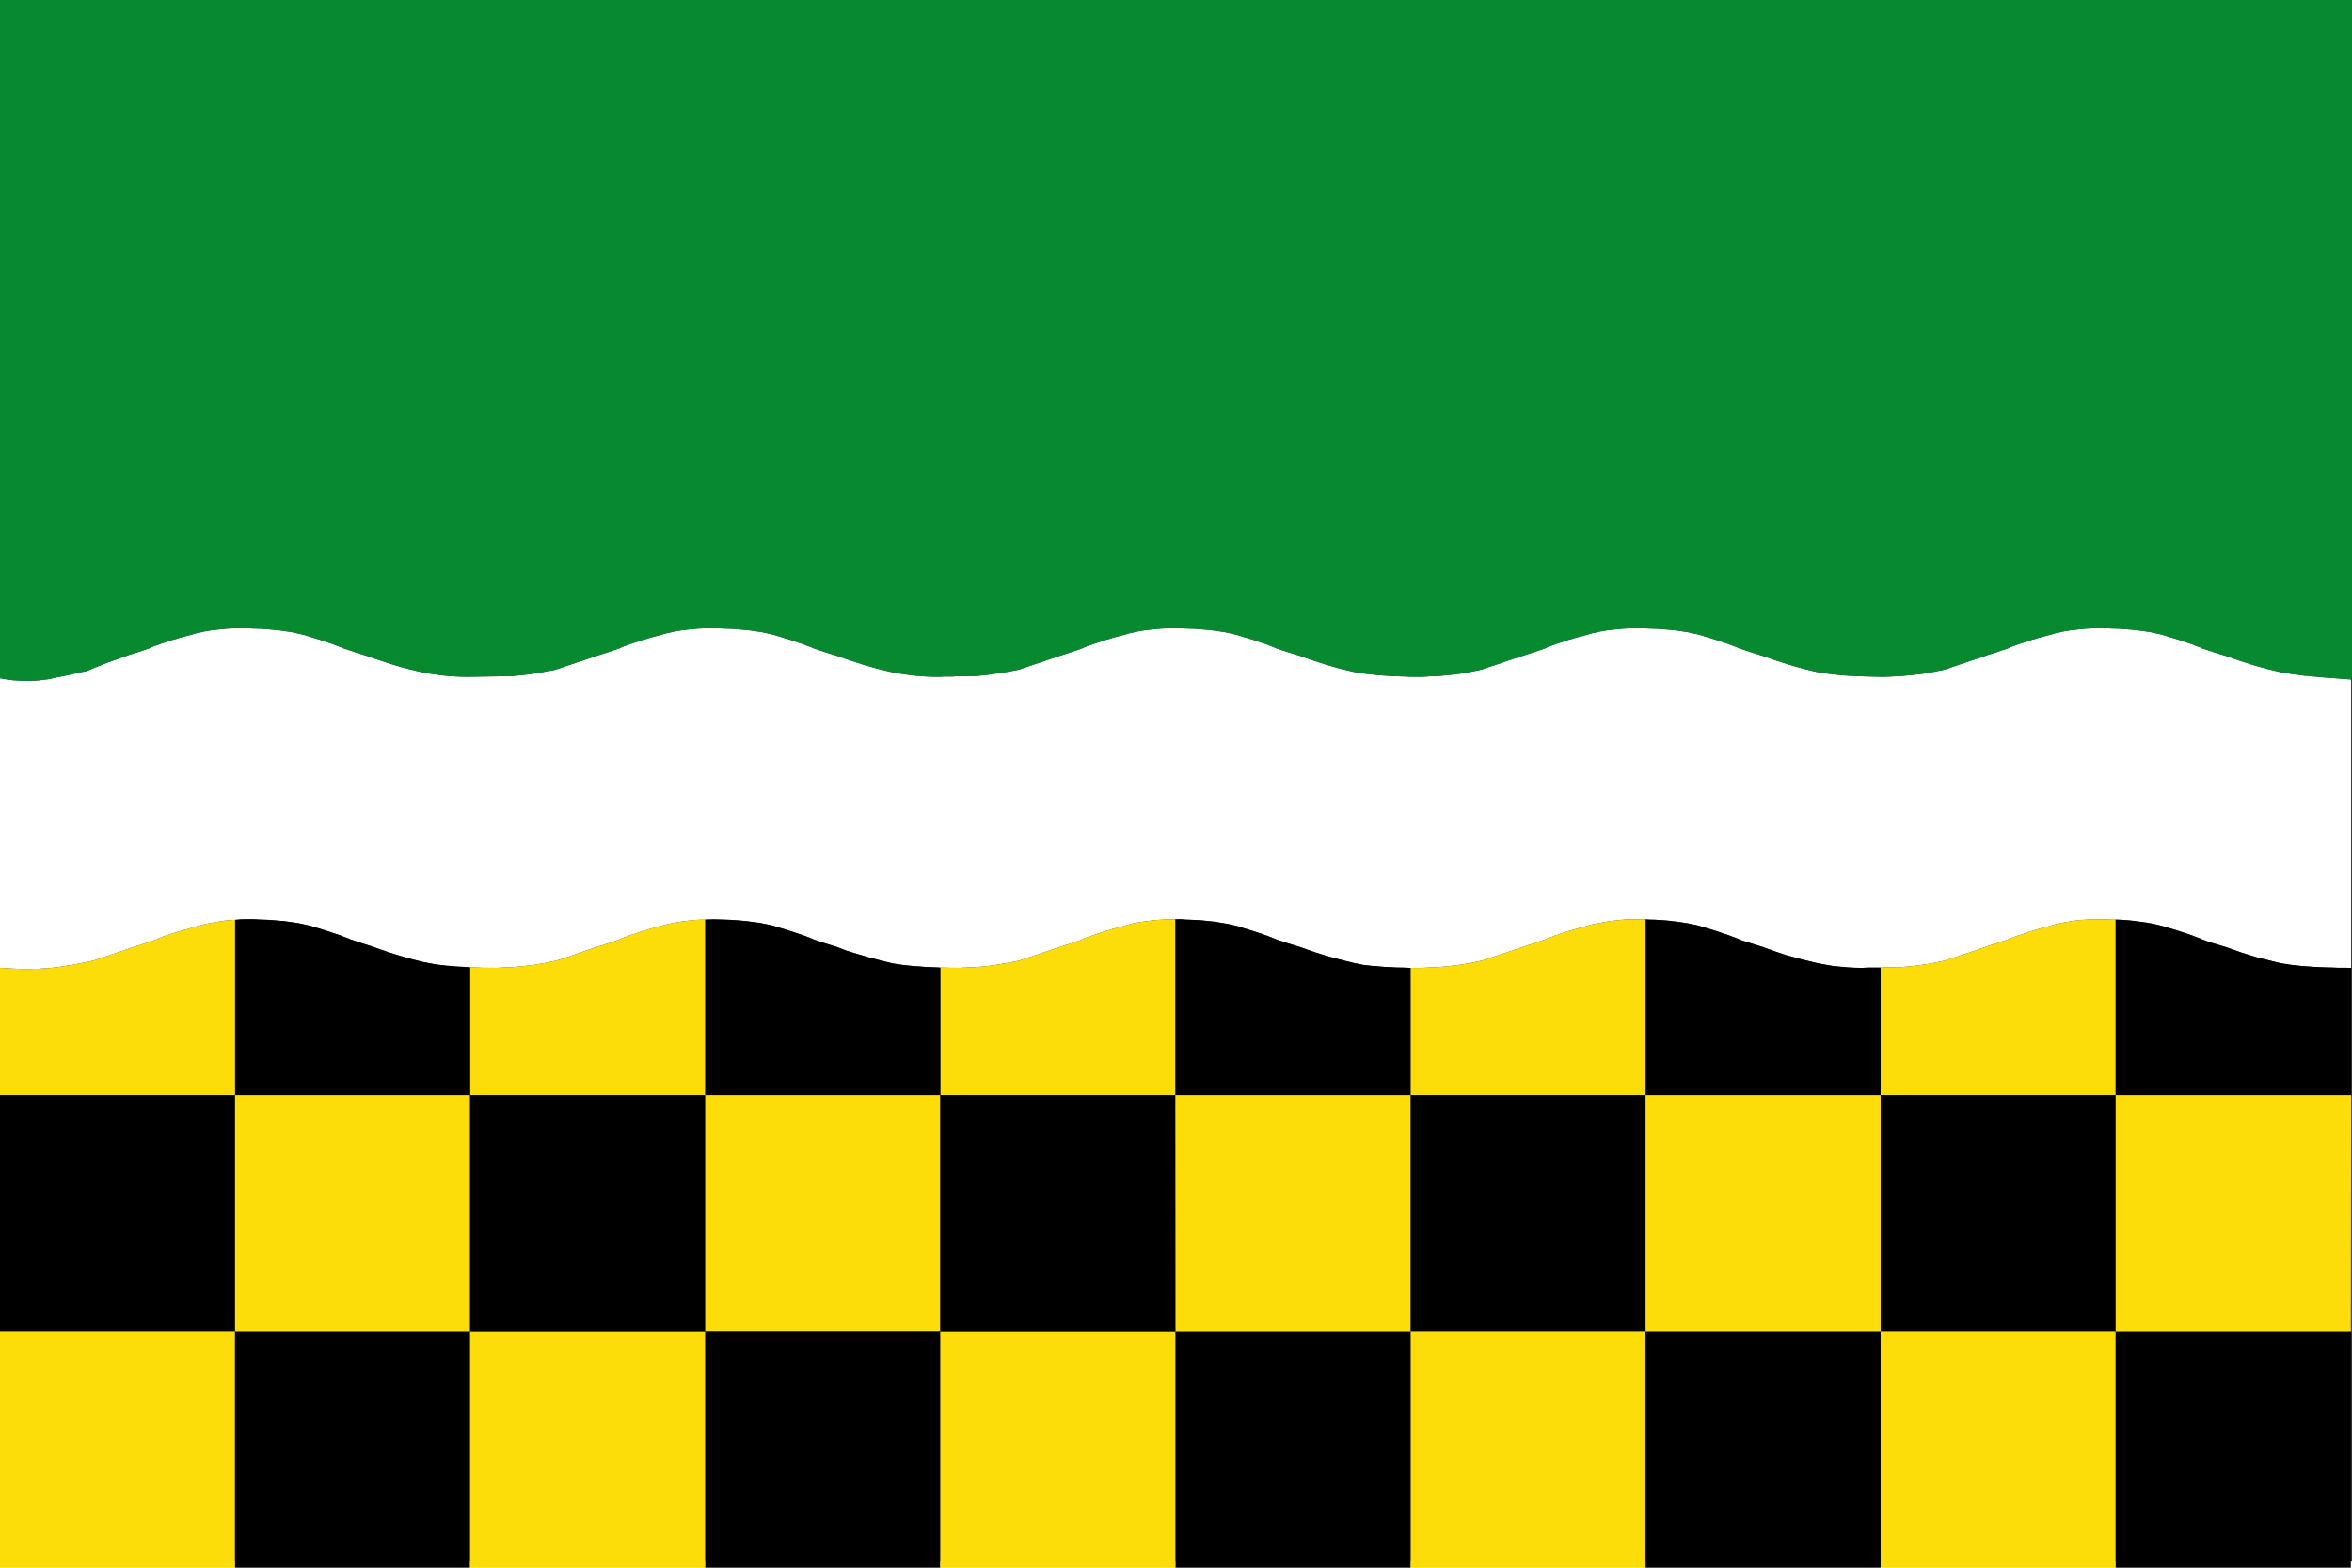
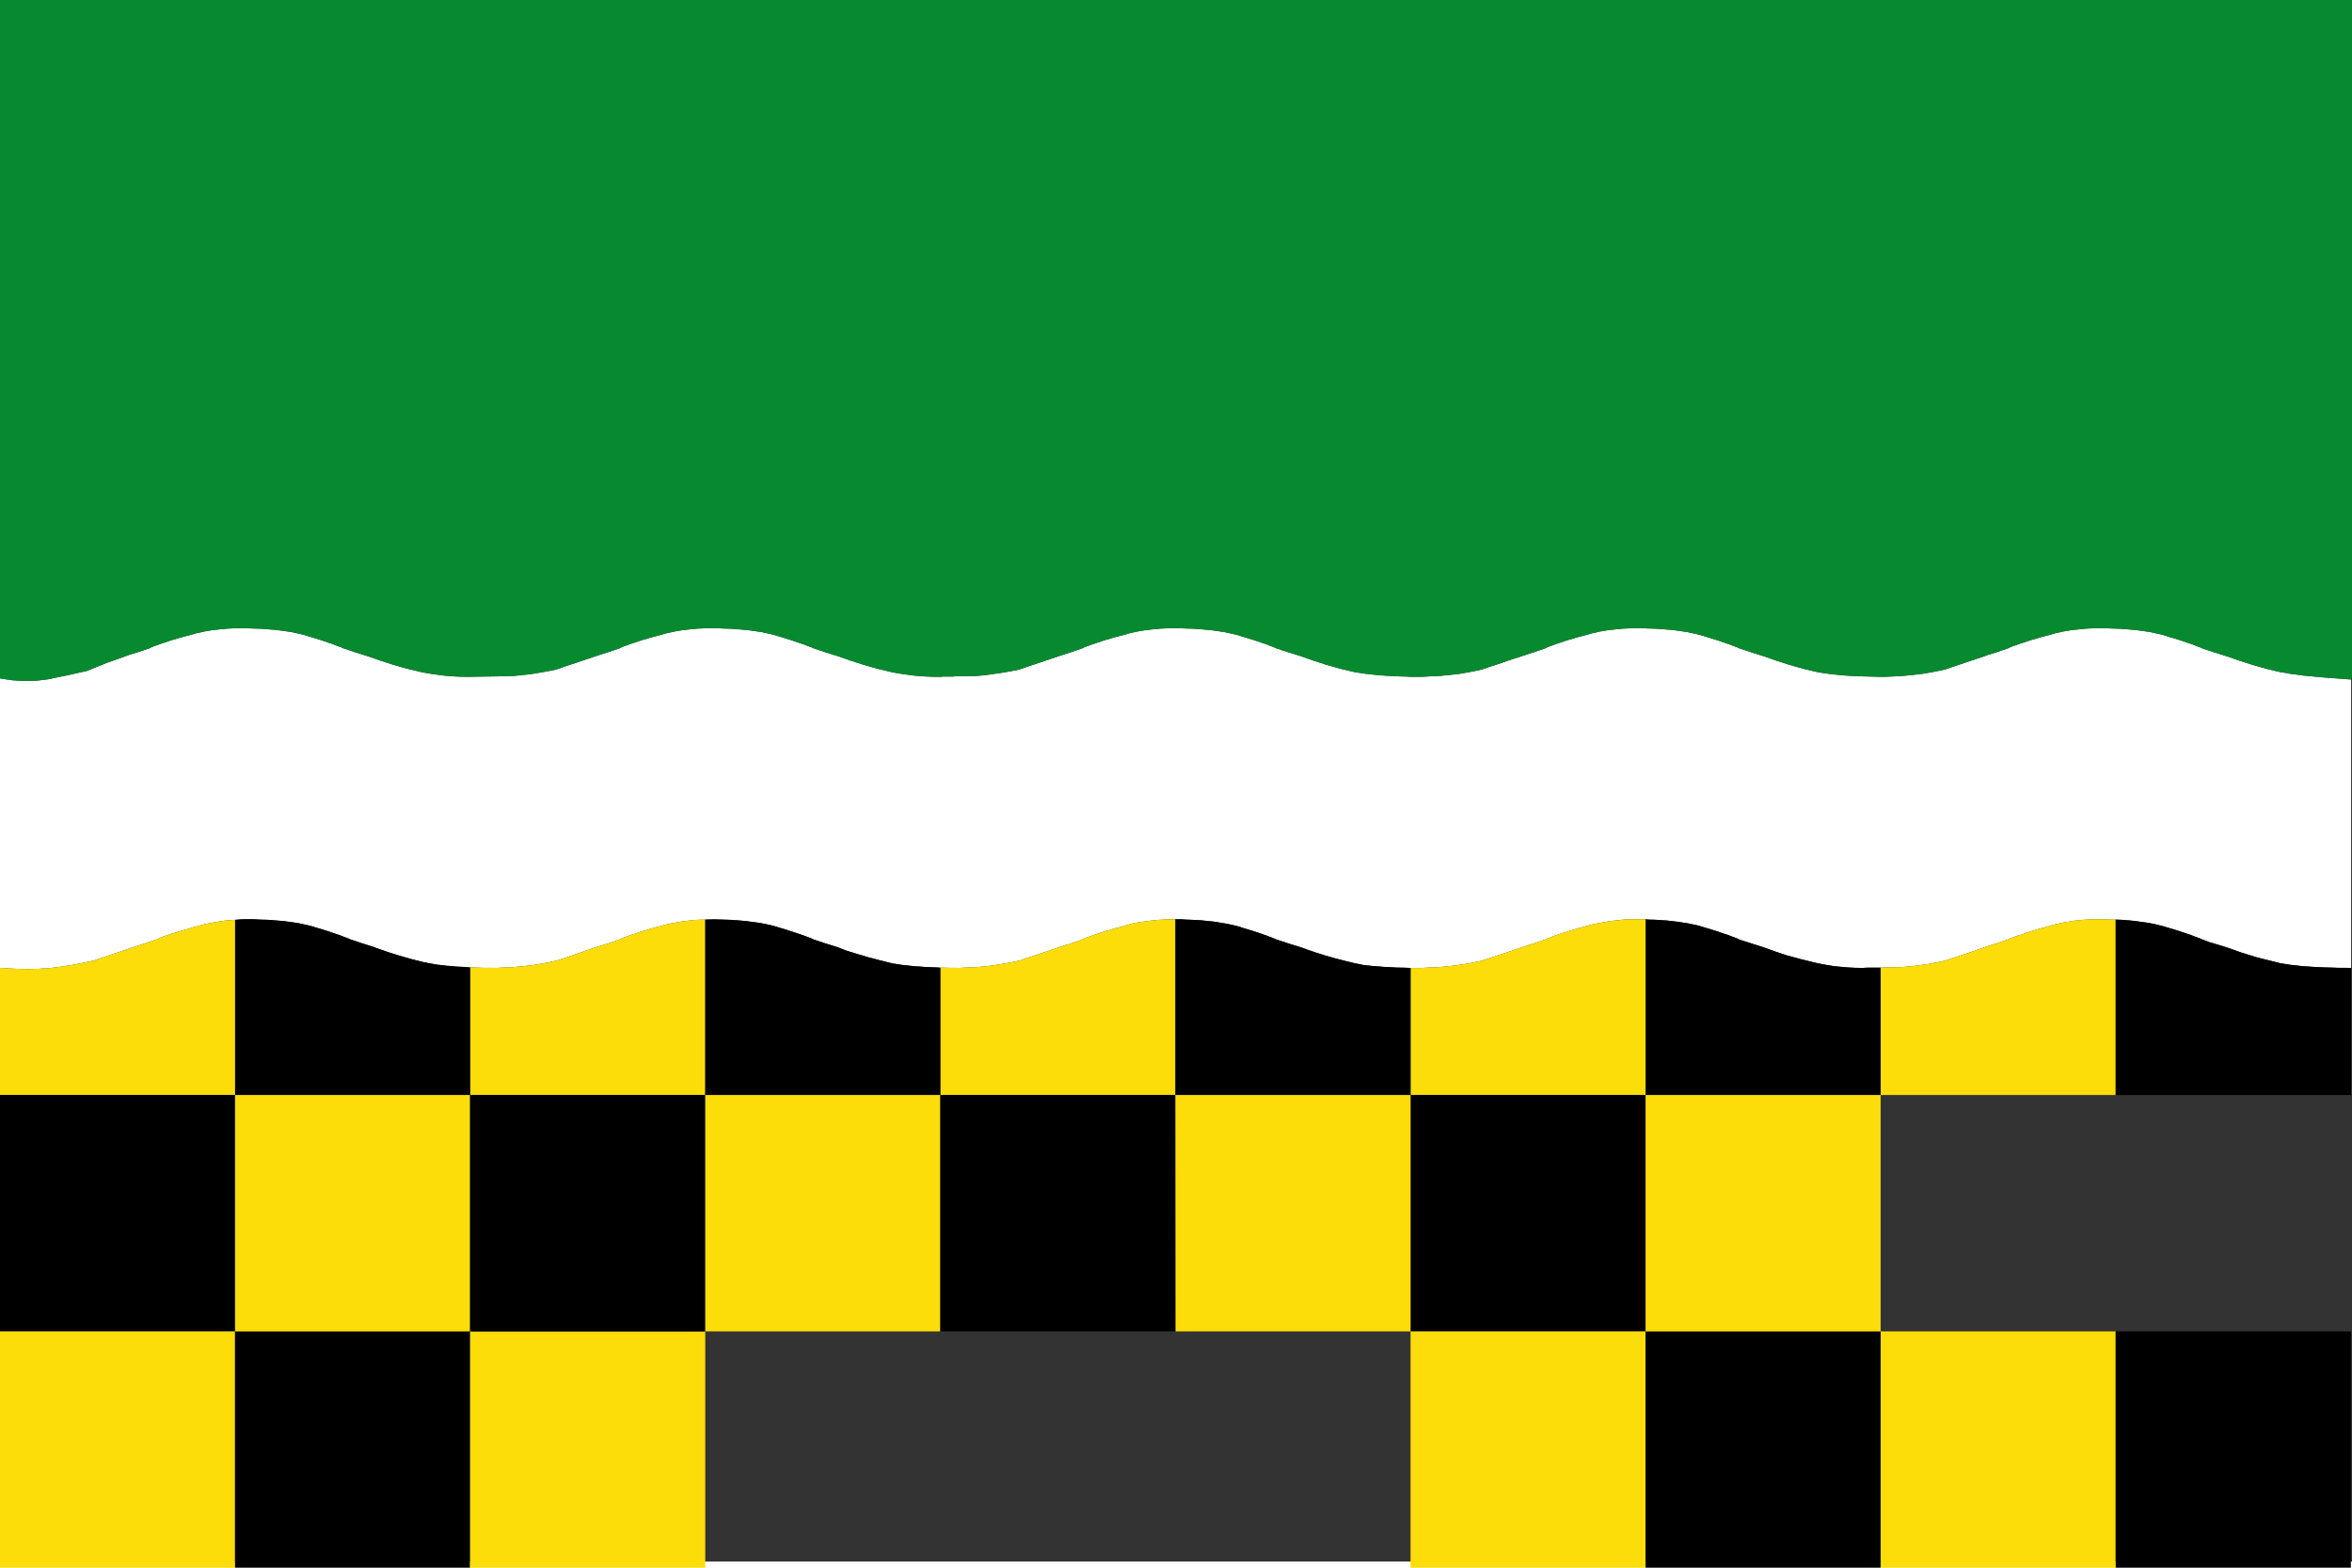
<svg xmlns="http://www.w3.org/2000/svg" xmlns:ns1="http://sodipodi.sourceforge.net/DTD/sodipodi-0.dtd" xmlns:ns2="http://www.inkscape.org/namespaces/inkscape" version="1.0" id="Layer_1" x="0px" y="0px" width="600" height="400" viewBox="0 0 525.116 347.348" enable-background="new 0 0 525.116 347.348" xml:space="preserve" ns1:version="0.32" ns2:version="0.45.1" ns1:docname="Ribera_d'Urgellet.svg" ns2:output_extension="org.inkscape.output.svg.inkscape" ns1:docbase="C:\TIIKERI\Liput\Espanja\Cataluna\Lleida - kunnat\svg">
  <rect x="0" y="0" width="525.116" height="347.348" fill="#333333" stroke="none" />
  <defs id="defs3785">
	
	
	
	
	
	
	
	
	
	
	
	
	
	
	
	
	
	
	
	
	
	
	
	
	
	
	
	
	
	
	
	
</defs>
  <ns1:namedview ns2:window-height="712" ns2:window-width="1024" ns2:pageshadow="2" ns2:pageopacity="0.0" guidetolerance="10.0" gridtolerance="10.0" objecttolerance="10.0" borderopacity="1.0" bordercolor="#666666" pagecolor="#ffffff" id="base" ns2:zoom="1.0853669" ns2:cx="262.55801" ns2:cy="173.674" ns2:window-x="-4" ns2:window-y="-4" ns2:current-layer="Layer_1" height="400px" width="600px" />
  <g id="g3821" transform="matrix(1,0,0,1.008,0,-1.365)">
    <polygon clip-rule="evenodd" points="491.644,143.624 491.275,143.454 491.161,143.397 491.104,143.369 491.076,143.369 490.906,143.312 490.141,143.029 489.289,142.689 488.41,142.406 487.417,142.066 486.396,141.726 485.29,141.386 484.127,141.046 482.851,140.65 481.488,140.338 480.042,140.027 478.51,139.8 476.865,139.574 475.163,139.432 473.348,139.291 471.476,139.234 469.519,139.149 467.646,139.177 465.802,139.262 464.015,139.432 462.256,139.63 460.583,139.914 458.909,140.282 457.32,140.735 455.789,141.131 455.052,141.33 454.37,141.556 453.689,141.726 453.065,141.924 451.902,142.321 450.825,142.661 449.889,143 449.435,143.142 449.038,143.312 448.669,143.454 448.357,143.624 447.052,144.048 445.775,144.501 444.471,144.898 444.13,144.983 443.818,145.096 443.194,145.323 438.713,146.824 434.23,148.325 431.791,148.835 429.352,149.26 426.912,149.543 424.473,149.77 420.927,149.939 419.877,149.939 417.551,149.883 415.396,149.826 414.346,149.77 413.381,149.741 411.566,149.628 409.864,149.458 408.332,149.288 407.595,149.175 406.942,149.09 406.29,148.977 405.723,148.892 402.603,148.155 399.567,147.306 396.561,146.343 393.61,145.323 390.943,144.501 389.61,144.048 388.306,143.624 387.937,143.454 387.823,143.397 387.767,143.369 387.738,143.369 387.568,143.312 386.802,143.029 385.951,142.689 385.072,142.406 384.079,142.066 383.058,141.726 381.951,141.386 380.816,141.046 379.512,140.65 378.15,140.338 376.704,140.027 375.172,139.8 373.526,139.574 371.797,139.432 369.981,139.291 368.108,139.234 366.151,139.149 364.279,139.177 362.436,139.262 360.648,139.432 358.861,139.63 357.188,139.914 355.515,140.282 353.926,140.735 352.394,141.131 351.656,141.33 350.976,141.556 350.295,141.726 349.671,141.924 348.508,142.321 347.43,142.661 346.522,143 346.068,143.142 345.699,143.312 345.331,143.454 345.019,143.624 342.438,144.501 339.885,145.323 337.615,146.06 336.48,146.428 335.374,146.824 333.104,147.561 331.971,147.929 330.864,148.325 328.425,148.835 325.985,149.26 323.546,149.543 321.105,149.77 319.348,149.826 317.561,149.939 316.198,149.939 314.922,149.939 313.873,149.883 312.908,149.854 311.036,149.798 309.277,149.685 307.66,149.571 306.129,149.401 305.42,149.316 304.767,149.26 304.114,149.146 303.519,149.062 302.412,148.892 299.264,148.155 296.229,147.306 293.222,146.343 290.3,145.323 287.605,144.501 284.939,143.624 284.57,143.454 284.229,143.312 283.464,143.029 282.613,142.689 281.733,142.406 280.741,142.066 279.72,141.726 278.585,141.386 277.422,141.046 276.146,140.65 274.784,140.338 273.337,140.027 271.806,139.8 270.16,139.574 268.458,139.432 266.643,139.291 264.771,139.234 262.813,139.149 260.941,139.177 259.097,139.262 257.311,139.432 255.552,139.63 253.878,139.914 252.205,140.282 250.616,140.735 249.084,141.131 248.347,141.33 247.666,141.556 246.985,141.726 246.361,141.924 245.198,142.321 244.12,142.661 243.184,143 242.73,143.142 242.333,143.312 241.964,143.454 241.652,143.624 239.071,144.501 236.518,145.323 232.036,146.824 227.554,148.325 225.739,148.693 223.98,149.005 222.165,149.26 220.406,149.515 219.101,149.656 217.796,149.77 217.286,149.77 216.662,149.77 215.867,149.77 214.959,149.826 213.882,149.826 213.314,149.826 212.719,149.883 212.066,149.883 211.385,149.883 210.676,149.883 209.938,149.939 209.031,149.939 207.726,149.911 206.478,149.854 205.202,149.77 203.954,149.656 201.457,149.316 200.209,149.118 199.018,148.892 195.926,148.155 192.891,147.306 189.884,146.343 186.934,145.323 184.267,144.501 181.629,143.624 181.26,143.454 181.147,143.397 181.09,143.369 181.062,143.369 180.892,143.312 180.126,143.029 179.247,142.689 178.367,142.406 177.374,142.066 176.353,141.726 175.247,141.386 174.112,141.046 172.807,140.65 171.446,140.338 169.999,140.027 168.467,139.8 166.822,139.574 165.092,139.432 163.276,139.291 161.404,139.234 159.447,139.149 157.575,139.177 155.731,139.262 153.944,139.432 152.185,139.63 150.511,139.914 148.838,140.282 147.25,140.735 145.717,141.131 144.98,141.33 144.299,141.556 143.618,141.726 142.994,141.924 141.832,142.321 140.753,142.661 139.846,143 139.392,143.142 139.023,143.312 138.654,143.454 138.342,143.624 135.732,144.501 133.123,145.323 128.641,146.824 126.4,147.561 124.188,148.325 122.684,148.637 120.585,149.005 118.514,149.345 116.472,149.571 114.43,149.77 114.203,149.77 113.947,149.77 113.664,149.77 113.494,149.77 113.408,149.77 113.352,149.798 112.614,149.798 112.188,149.798 111.962,149.798 111.848,149.798 111.792,149.798 111.763,149.798 111.763,149.826 104.473,149.939 104.076,149.939 102.771,149.911 101.523,149.854 100.247,149.77 98.999,149.656 96.502,149.316 95.254,149.118 94.063,148.892 90.942,148.155 87.907,147.306 84.9,146.343 81.95,145.323 79.284,144.501 77.951,144.048 76.646,143.624 76.277,143.454 76.164,143.397 76.107,143.369 76.079,143.369 75.908,143.312 75.142,143.029 74.292,142.689 73.412,142.406 72.419,142.066 71.398,141.726 70.292,141.386 69.129,141.046 67.852,140.65 66.491,140.338 65.044,140.027 63.512,139.8 61.867,139.574 60.137,139.432 58.321,139.291 56.42,139.234 54.463,139.149 52.591,139.177 50.748,139.262 48.96,139.432 47.202,139.63 45.528,139.914 43.854,140.282 42.266,140.735 40.734,141.131 39.997,141.33 39.316,141.556 38.635,141.726 38.011,141.924 36.848,142.321 35.77,142.661 34.862,143 34.408,143.142 34.04,143.312 33.671,143.454 33.359,143.624 30.749,144.501 29.444,144.898 29.104,144.983 28.792,145.096 28.168,145.323 23.714,146.909 19.317,148.665 17.19,149.118 15.091,149.6 12.935,150.024 10.808,150.478 10.127,150.563 9.787,150.591 9.475,150.647 8.169,150.789 7.489,150.817 7.148,150.817 6.978,150.817 6.893,150.817 6.836,150.846 6.156,150.846 5.815,150.846 5.645,150.846 5.56,150.846 5.503,150.874 4.794,150.817 4.113,150.789 2.751,150.704 2.042,150.591 1.362,150.506 0,150.279 0,214.43 0.369,214.43 0.766,214.458 1.56,214.515 3.092,214.6 4.539,214.657 5.248,214.657 5.985,214.685 7.347,214.657 7.404,214.628 7.489,214.628 7.659,214.628 8,214.628 8.68,214.628 9.304,214.572 9.361,214.543 9.446,214.543 9.616,214.543 9.957,214.543 11.205,214.458 13.587,214.147 15.999,213.779 18.41,213.326 20.849,212.816 25.331,211.315 29.813,209.813 32.366,208.992 34.976,208.114 35.543,207.831 36.195,207.576 36.933,207.292 37.33,207.151 37.784,207.038 38.209,206.868 38.692,206.726 39.713,206.443 40.791,206.103 41.358,205.933 41.982,205.792 42.89,205.48 43.883,205.225 45.896,204.687 48.024,204.291 50.208,203.951 51.314,203.837 52.478,203.781 53.811,203.667 55.201,203.639 56.619,203.639 58.094,203.724 59.966,203.781 61.753,203.922 63.456,204.064 65.101,204.291 66.632,204.517 68.079,204.829 69.441,205.14 70.746,205.537 71.88,205.876 72.986,206.216 74.008,206.556 75,206.896 75.88,207.179 76.731,207.519 77.497,207.802 77.667,207.859 77.695,207.859 77.752,207.887 77.865,207.944 78.234,208.114 79.539,208.539 80.872,208.992 83.539,209.813 83.993,210.011 86.545,210.89 89.155,211.711 91.765,212.448 94.46,213.127 95.055,213.212 95.708,213.382 96.105,213.439 96.559,213.524 97.523,213.694 98.544,213.807 99.083,213.864 99.679,213.949 100.247,213.977 100.871,214.034 102.147,214.147 103.509,214.204 104.955,214.317 106.345,214.345 107.792,214.402 109.295,214.402 110.061,214.402 110.884,214.43 112.614,214.317 114.43,214.26 116.869,214.034 119.309,213.75 121.748,213.326 124.188,212.816 125.975,212.278 129.549,211.032 133.123,209.813 134.796,209.303 136.499,208.765 138.342,208.114 138.995,207.802 139.789,207.519 140.697,207.179 141.179,207.009 141.718,206.868 142.853,206.471 143.448,206.273 144.101,206.103 144.753,205.876 145.462,205.678 146.938,205.282 147.079,205.225 147.25,205.225 148.412,204.885 149.632,204.602 152.157,204.149 154.738,203.837 156.071,203.752 157.461,203.724 159.39,203.667 161.404,203.724 163.134,203.781 164.808,203.894 166.396,204.036 167.957,204.234 169.659,204.46 171.247,204.772 172.722,205.112 174.112,205.537 175.275,205.876 175.842,206.046 176.41,206.245 177.459,206.584 178.48,206.924 179.332,207.208 179.729,207.349 180.154,207.519 180.92,207.802 181.26,207.944 181.629,208.114 184.267,208.992 186.934,209.813 188.919,210.579 191.387,211.343 193.912,212.08 196.437,212.731 199.018,213.382 199.443,213.467 199.897,213.524 200.408,213.609 201.514,213.779 202.677,213.892 203.954,214.034 205.287,214.119 206.762,214.232 208.293,214.289 209.088,214.317 209.938,214.374 210.932,214.374 212.009,214.402 213.087,214.402 214.25,214.43 215.98,214.317 217.796,214.26 220.434,214.034 222.193,213.779 223.98,213.496 225.739,213.184 227.554,212.816 229.199,212.25 230.901,211.711 236.518,209.813 238.958,209.048 241.397,208.227 241.652,208.114 241.964,207.944 242.333,207.802 242.73,207.632 243.184,207.491 244.12,207.151 245.198,206.811 246.361,206.415 246.985,206.216 247.666,206.046 248.347,205.82 249.084,205.622 250.616,205.225 251.864,204.829 251.921,204.829 253.112,204.517 254.36,204.291 256.941,203.951 258.247,203.809 259.608,203.724 260.97,203.667 262.388,203.667 262.416,203.667 263.579,203.639 264.771,203.724 266.983,203.809 268.033,203.866 269.082,203.979 271.068,204.177 272.94,204.489 274.132,204.687 275.295,204.942 276.372,205.197 277.422,205.537 279.124,206.046 280.713,206.556 281.422,206.783 281.762,206.896 281.933,206.953 281.961,206.953 282.018,206.981 282.131,207.038 282.783,207.264 283.096,207.377 283.436,207.519 284.201,207.802 284.939,208.114 287.605,208.992 290.3,209.813 292.059,210.437 293.902,211.06 295.974,211.711 298.101,212.306 300.229,212.844 302.412,213.382 303.32,213.552 304.398,213.779 305.42,213.892 306.525,214.005 307.093,214.034 307.717,214.09 309.021,214.204 310.355,214.26 311.802,214.345 313.306,214.374 314.922,214.43 316.198,214.43 317.561,214.43 319.348,214.317 321.105,214.26 323.262,214.062 325.418,213.807 326.779,213.609 328.141,213.382 330.864,212.816 332.112,212.391 333.389,211.995 334.637,211.57 335.913,211.173 337.87,210.494 339.885,209.813 342.438,208.992 345.019,208.114 345.303,207.972 345.643,207.859 346.38,207.576 347.062,207.292 347.827,207.038 348.649,206.754 349.586,206.471 350.039,206.301 350.55,206.16 351.6,205.876 352.706,205.537 353.926,205.225 355.4,204.8 356.876,204.517 359.344,204.064 361.925,203.781 363.229,203.667 364.592,203.639 367.399,203.667 368.108,203.724 369.471,203.752 370.804,203.837 372.08,203.922 373.356,204.064 374.548,204.206 375.711,204.375 376.817,204.545 377.896,204.772 378.633,204.914 379.398,205.112 380.816,205.537 381.951,205.876 383.058,206.216 384.079,206.556 385.072,206.896 385.951,207.179 386.802,207.519 387.568,207.802 387.738,207.859 387.767,207.859 387.823,207.887 387.937,207.944 388.306,208.114 388.362,208.17 393.61,209.813 396.22,210.749 398.857,211.626 402.233,212.533 405.723,213.382 407.538,213.722 409.382,214.034 410.941,214.175 412.53,214.317 414.147,214.402 415.793,214.43 416.898,214.374 417.948,214.374 418.941,214.374 419.877,214.374 420.672,214.317 421.438,214.317 422.09,214.317 422.714,214.317 423.225,214.26 423.707,214.26 424.104,214.26 424.473,214.26 427.423,213.977 428.897,213.779 429.635,213.666 430.004,213.609 430.401,213.581 432.302,213.212 434.23,212.816 440.84,210.635 442.031,210.209 443.194,209.813 443.818,209.586 444.13,209.473 444.471,209.388 445.775,208.992 447.052,208.539 448.357,208.114 448.952,207.831 449.662,207.576 450.456,207.292 450.882,207.151 451.363,207.038 452.584,206.584 453.265,206.358 454.002,206.16 454.739,205.905 455.562,205.678 457.32,205.225 458.37,204.885 459.505,204.63 460.64,204.375 461.859,204.177 462.966,203.979 464.129,203.866 465.292,203.752 466.512,203.696 467.703,203.639 468.951,203.639 471.476,203.724 472.354,203.724 473.858,203.781 475.305,203.894 476.694,204.036 478.085,204.234 479.361,204.404 480.581,204.63 481.744,204.885 482.879,205.168 484.127,205.537 485.29,205.876 486.396,206.216 487.417,206.556 488.41,206.896 489.289,207.179 490.141,207.519 490.906,207.802 491.076,207.859 491.104,207.859 491.161,207.887 491.275,207.944 491.644,208.114 493.346,208.737 496.977,209.813 500.353,211.003 503.841,212.08 509.089,213.382 510.167,213.552 510.763,213.637 511.415,213.75 512.067,213.807 512.776,213.892 514.337,214.062 515.415,214.119 516.578,214.204 517.798,214.26 519.103,214.317 520.436,214.345 521.854,214.402 523.357,214.402 524.917,214.43 524.917,150.534 523.357,150.421 521.882,150.308 520.464,150.194 519.131,150.109 517.854,149.996 516.635,149.883 515.472,149.77 514.904,149.713 514.394,149.685 512.833,149.458 511.443,149.288 510.195,149.062 509.089,148.892 505.969,148.155 502.934,147.306 499.927,146.343 496.977,145.323 494.282,144.501 491.644,143.624 " id="polygon3720" style="fill:#ffffff;fill-rule:evenodd" />
    <polygon clip-rule="evenodd" points="484.127,141.046 485.29,141.386 486.396,141.726 487.417,142.066 488.41,142.406 489.289,142.689 490.141,143.029 490.906,143.312 491.076,143.369 491.104,143.369 491.161,143.397 491.275,143.454 491.644,143.624 494.282,144.501 496.977,145.323 499.927,146.343 502.934,147.306 505.969,148.155 509.089,148.892 510.195,149.062 511.443,149.288 512.833,149.458 514.394,149.685 514.904,149.713 515.472,149.77 516.635,149.883 517.854,149.996 519.131,150.109 520.464,150.194 521.882,150.308 523.357,150.421 524.917,150.534 525.116,149.685 525.116,0 0,0 0,150.279 1.362,150.506 2.042,150.591 2.751,150.704 4.113,150.789 4.794,150.817 5.503,150.874 5.56,150.846 5.645,150.846 5.815,150.846 6.156,150.846 6.836,150.846 6.893,150.817 6.978,150.817 7.148,150.817 7.489,150.817 8.169,150.789 9.475,150.647 9.787,150.591 10.127,150.563 10.808,150.478 12.935,150.024 15.091,149.6 17.19,149.118 19.317,148.665 23.714,146.909 28.168,145.323 28.792,145.096 29.104,144.983 29.444,144.898 30.749,144.501 33.359,143.624 33.671,143.454 34.04,143.312 34.408,143.142 34.862,143 35.77,142.661 36.848,142.321 38.011,141.924 38.635,141.726 39.316,141.556 39.997,141.33 40.734,141.131 42.266,140.735 43.854,140.282 45.528,139.914 47.202,139.63 48.96,139.432 50.748,139.262 52.591,139.177 54.463,139.149 56.42,139.234 58.321,139.291 60.137,139.432 61.867,139.574 63.512,139.8 65.044,140.027 66.491,140.338 67.852,140.65 69.129,141.046 70.292,141.386 71.398,141.726 72.419,142.066 73.412,142.406 74.292,142.689 75.142,143.029 75.908,143.312 76.079,143.369 76.107,143.369 76.164,143.397 76.277,143.454 76.646,143.624 77.951,144.048 79.284,144.501 81.95,145.323 84.9,146.343 87.907,147.306 90.942,148.155 94.063,148.892 95.254,149.118 96.502,149.316 98.999,149.656 100.247,149.77 101.523,149.854 102.771,149.911 104.076,149.939 104.473,149.939 111.763,149.826 111.763,149.798 111.792,149.798 111.848,149.798 111.962,149.798 112.188,149.798 112.614,149.798 113.352,149.798 113.408,149.77 113.494,149.77 113.664,149.77 113.947,149.77 114.203,149.77 114.43,149.77 116.472,149.571 118.514,149.345 120.585,149.005 122.684,148.637 124.188,148.325 126.4,147.561 128.641,146.824 133.123,145.323 135.732,144.501 138.342,143.624 138.654,143.454 139.023,143.312 139.392,143.142 139.846,143 140.753,142.661 141.832,142.321 142.994,141.924 143.618,141.726 144.299,141.556 144.98,141.33 145.717,141.131 147.25,140.735 148.838,140.282 150.511,139.914 152.185,139.63 153.944,139.432 155.731,139.262 157.575,139.177 159.447,139.149 161.404,139.234 163.276,139.291 165.092,139.432 166.822,139.574 168.467,139.8 169.999,140.027 171.446,140.338 172.807,140.65 174.112,141.046 175.247,141.386 176.353,141.726 177.374,142.066 178.367,142.406 179.247,142.689 180.126,143.029 180.892,143.312 181.062,143.369 181.09,143.369 181.147,143.397 181.26,143.454 181.629,143.624 184.267,144.501 186.934,145.323 189.884,146.343 192.891,147.306 195.926,148.155 199.018,148.892 200.209,149.118 201.457,149.316 203.954,149.656 205.202,149.77 206.478,149.854 207.726,149.911 209.031,149.939 209.938,149.939 210.676,149.883 211.385,149.883 212.066,149.883 212.719,149.883 213.314,149.826 213.882,149.826 214.959,149.826 215.867,149.77 216.662,149.77 217.286,149.77 217.796,149.77 219.101,149.656 220.406,149.515 222.165,149.26 223.98,149.005 225.739,148.693 227.554,148.325 232.036,146.824 236.518,145.323 239.071,144.501 241.652,143.624 241.964,143.454 242.333,143.312 242.73,143.142 243.184,143 244.12,142.661 245.198,142.321 246.361,141.924 246.985,141.726 247.666,141.556 248.347,141.33 249.084,141.131 250.616,140.735 252.205,140.282 253.878,139.914 255.552,139.63 257.311,139.432 259.097,139.262 260.941,139.177 262.813,139.149 264.771,139.234 266.643,139.291 268.458,139.432 270.16,139.574 271.806,139.8 273.337,140.027 274.784,140.338 276.146,140.65 277.422,141.046 278.585,141.386 279.72,141.726 280.741,142.066 281.733,142.406 282.613,142.689 283.464,143.029 284.229,143.312 284.57,143.454 284.939,143.624 287.605,144.501 290.3,145.323 293.222,146.343 296.229,147.306 299.264,148.155 302.412,148.892 303.519,149.062 304.114,149.146 304.767,149.26 305.42,149.316 306.129,149.401 307.66,149.571 309.277,149.685 311.036,149.798 312.908,149.854 313.873,149.883 314.922,149.939 316.198,149.939 317.561,149.939 319.348,149.826 321.105,149.77 323.546,149.543 325.985,149.26 328.425,148.835 330.864,148.325 331.971,147.929 333.104,147.561 335.374,146.824 336.48,146.428 337.615,146.06 339.885,145.323 342.438,144.501 345.019,143.624 345.331,143.454 345.699,143.312 346.068,143.142 346.522,143 347.43,142.661 348.508,142.321 349.671,141.924 350.295,141.726 350.976,141.556 351.656,141.33 352.394,141.131 353.926,140.735 355.515,140.282 357.188,139.914 358.861,139.63 360.648,139.432 362.436,139.262 364.279,139.177 366.151,139.149 368.108,139.234 369.981,139.291 371.797,139.432 373.526,139.574 375.172,139.8 376.704,140.027 378.15,140.338 379.512,140.65 380.816,141.046 381.951,141.386 383.058,141.726 384.079,142.066 385.072,142.406 385.951,142.689 386.802,143.029 387.568,143.312 387.738,143.369 387.767,143.369 387.823,143.397 387.937,143.454 388.306,143.624 389.61,144.048 390.943,144.501 393.61,145.323 396.561,146.343 399.567,147.306 402.603,148.155 405.723,148.892 406.29,148.977 406.942,149.09 407.595,149.175 408.332,149.288 409.864,149.458 411.566,149.628 413.381,149.741 414.346,149.77 415.396,149.826 417.551,149.883 419.877,149.939 420.927,149.939 424.473,149.77 426.912,149.543 429.352,149.26 431.791,148.835 434.23,148.325 438.713,146.824 443.194,145.323 443.818,145.096 444.13,144.983 444.471,144.898 445.775,144.501 447.052,144.048 448.357,143.624 448.669,143.454 449.038,143.312 449.435,143.142 449.889,143 450.825,142.661 451.902,142.321 453.065,141.924 453.689,141.726 454.37,141.556 455.052,141.33 455.789,141.131 457.32,140.735 458.909,140.282 460.583,139.914 462.256,139.63 464.015,139.432 465.802,139.262 467.646,139.177 469.519,139.149 471.476,139.234 473.348,139.291 475.163,139.432 476.865,139.574 478.51,139.8 480.042,140.027 481.488,140.338 482.851,140.65 484.127,141.046 " id="polygon3722" style="fill:#078930;fill-opacity:1;fill-rule:evenodd" />
    <polygon clip-rule="evenodd" points="457.32,205.225 455.562,205.678 454.739,205.905 454.002,206.16 453.265,206.358 452.584,206.584 451.363,207.038 450.882,207.151 450.456,207.292 449.662,207.576 448.952,207.831 448.357,208.114 447.052,208.539 445.775,208.992 444.471,209.388 444.13,209.473 443.818,209.586 443.194,209.813 442.031,210.209 440.84,210.635 434.23,212.816 432.302,213.212 430.401,213.581 430.004,213.609 429.635,213.666 428.897,213.779 427.423,213.977 424.473,214.26 424.104,214.26 423.707,214.26 423.225,214.26 422.714,214.317 422.09,214.317 421.438,214.317 420.672,214.317 419.877,214.374 419.877,242.583 472.354,242.583 472.354,203.724 471.476,203.724 468.951,203.639 467.703,203.639 466.512,203.696 465.292,203.752 464.129,203.866 462.966,203.979 461.859,204.177 460.64,204.375 459.505,204.63 458.37,204.885 457.32,205.225 " id="polygon3724" style="fill:#fcdd09;fill-opacity:1;fill-rule:evenodd" />
    <polygon clip-rule="evenodd" points="405.723,213.382 402.233,212.533 398.857,211.626 396.22,210.749 393.61,209.813 388.362,208.17 388.306,208.114 387.937,207.944 387.823,207.887 387.767,207.859 387.738,207.859 387.568,207.802 386.802,207.519 385.951,207.179 385.072,206.896 384.079,206.556 383.058,206.216 381.951,205.876 380.816,205.537 379.398,205.112 378.633,204.914 377.896,204.772 376.817,204.545 375.711,204.375 374.548,204.206 373.356,204.064 372.08,203.922 370.804,203.837 369.471,203.752 368.108,203.724 367.399,203.667 367.399,242.583 419.877,242.583 419.877,214.374 418.941,214.374 417.948,214.374 416.898,214.374 415.793,214.43 414.147,214.402 412.53,214.317 410.941,214.175 409.382,214.034 407.538,213.722 405.723,213.382 " id="polygon3726" style="fill-rule:evenodd" />
    <polygon clip-rule="evenodd" points="472.354,203.724 472.354,242.583 524.917,242.583 524.917,214.43 523.357,214.402 521.854,214.402 520.436,214.345 519.103,214.317 517.798,214.26 516.578,214.204 515.415,214.119 514.337,214.062 512.776,213.892 512.067,213.807 511.415,213.75 510.763,213.637 510.167,213.552 509.089,213.382 503.841,212.08 500.353,211.003 496.977,209.813 493.346,208.737 491.644,208.114 491.275,207.944 491.161,207.887 491.104,207.859 491.076,207.859 490.906,207.802 490.141,207.519 489.289,207.179 488.41,206.896 487.417,206.556 486.396,206.216 485.29,205.876 484.127,205.537 482.879,205.168 481.744,204.885 480.581,204.63 479.361,204.404 478.085,204.234 476.694,204.036 475.305,203.894 473.858,203.781 472.354,203.724 " id="polygon3728" style="fill-rule:evenodd" />
-     <polygon clip-rule="evenodd" points="472.354,242.583 419.877,242.583 419.877,294.951 472.354,294.951 472.354,242.583 " id="polygon3730" style="fill-rule:evenodd" />
    <polygon clip-rule="evenodd" points="367.399,203.667 364.592,203.639 363.229,203.667 361.925,203.781 359.344,204.064 356.876,204.517 355.4,204.8 353.926,205.225 352.706,205.537 351.6,205.876 350.55,206.16 350.039,206.301 349.586,206.471 348.649,206.754 347.827,207.038 347.062,207.292 346.38,207.576 345.643,207.859 345.303,207.972 345.019,208.114 342.438,208.992 339.885,209.813 337.87,210.494 335.913,211.173 334.637,211.57 333.389,211.995 332.112,212.391 330.864,212.816 328.141,213.382 326.779,213.609 325.418,213.807 323.262,214.062 321.105,214.26 319.348,214.317 317.561,214.43 316.198,214.43 314.922,214.43 314.922,242.583 367.399,242.583 367.399,203.667 " id="polygon3732" style="fill:#fcdd09;fill-opacity:1;fill-rule:evenodd" />
    <polygon clip-rule="evenodd" points="314.922,242.583 314.922,214.43 313.306,214.374 311.802,214.345 310.355,214.26 309.021,214.204 307.717,214.09 307.093,214.034 306.525,214.005 305.42,213.892 304.398,213.779 303.32,213.552 302.412,213.382 300.229,212.844 298.101,212.306 295.974,211.711 293.902,211.06 292.059,210.437 290.3,209.813 287.605,208.992 284.939,208.114 284.201,207.802 283.436,207.519 283.096,207.377 282.783,207.264 282.131,207.038 282.018,206.981 281.961,206.953 281.933,206.953 281.762,206.896 281.422,206.783 280.713,206.556 279.124,206.046 277.422,205.537 276.372,205.197 275.295,204.942 274.132,204.687 272.94,204.489 271.068,204.177 269.082,203.979 268.033,203.866 266.983,203.809 264.771,203.724 263.579,203.639 262.416,203.667 262.388,203.667 262.388,242.583 314.922,242.583 " id="polygon3734" style="fill-rule:evenodd" />
    <polygon clip-rule="evenodd" points="367.399,242.583 314.922,242.583 314.922,294.951 367.399,294.951 367.399,242.583 " id="polygon3736" style="fill-rule:evenodd" />
    <polygon clip-rule="evenodd" points="367.399,347.348 367.399,294.951 314.922,294.951 314.922,347.348 367.399,347.348 " id="polygon3738" style="fill:#fcdd09;fill-opacity:1;fill-rule:evenodd" />
    <polygon clip-rule="evenodd" points="367.399,294.951 367.399,347.348 419.877,347.348 419.877,294.951 367.399,294.951 " id="polygon3740" style="fill-rule:evenodd" />
-     <polygon clip-rule="evenodd" points="314.922,347.348 314.922,294.951 262.416,294.951 262.416,347.348 314.922,347.348 " id="polygon3742" style="fill-rule:evenodd" />
    <polygon clip-rule="evenodd" points="419.877,347.348 472.354,347.348 472.354,294.951 419.877,294.951 419.877,347.348 " id="polygon3744" style="fill:#fcdd09;fill-opacity:1;fill-rule:evenodd" />
    <polygon clip-rule="evenodd" points="472.354,294.951 472.354,347.348 524.86,347.348 524.86,294.951 472.354,294.951 " id="polygon3746" style="fill-rule:evenodd" />
-     <polygon clip-rule="evenodd" points="472.354,242.583 472.354,294.951 524.86,294.951 524.917,242.583 472.354,242.583 " id="polygon3748" style="fill:#fcdd09;fill-opacity:1;fill-rule:evenodd" />
    <polygon clip-rule="evenodd" points="367.399,294.951 419.877,294.951 419.877,242.583 367.399,242.583 367.399,294.951 " id="polygon3750" style="fill:#fcdd09;fill-opacity:1;fill-rule:evenodd" />
    <polygon clip-rule="evenodd" points="314.922,294.951 314.922,242.583 262.388,242.583 262.416,294.951 314.922,294.951 " id="polygon3752" style="fill:#fcdd09;fill-opacity:1;fill-rule:evenodd" />
    <polygon clip-rule="evenodd" points="124.188,212.816 121.748,213.326 119.309,213.75 116.869,214.034 114.43,214.26 112.614,214.317 110.884,214.43 110.061,214.402 109.295,214.402 107.792,214.402 106.345,214.345 104.955,214.317 104.955,242.583 157.461,242.583 157.461,203.724 156.071,203.752 154.738,203.837 152.157,204.149 149.632,204.602 148.412,204.885 147.25,205.225 147.079,205.225 146.938,205.282 145.462,205.678 144.753,205.876 144.101,206.103 143.448,206.273 142.853,206.471 141.718,206.868 141.179,207.009 140.697,207.179 139.789,207.519 138.995,207.802 138.342,208.114 136.499,208.765 134.796,209.303 133.123,209.813 129.549,211.032 125.975,212.278 124.188,212.816 " id="polygon3754" style="fill:#fcdd09;fill-opacity:1;fill-rule:evenodd" />
    <polygon clip-rule="evenodd" points="78.234,208.114 77.865,207.944 77.752,207.887 77.695,207.859 77.667,207.859 77.497,207.802 76.731,207.519 75.88,207.179 75,206.896 74.008,206.556 72.986,206.216 71.88,205.876 70.746,205.537 69.441,205.14 68.079,204.829 66.632,204.517 65.101,204.291 63.456,204.064 61.753,203.922 59.966,203.781 58.094,203.724 56.619,203.639 55.201,203.639 53.811,203.667 52.478,203.781 52.478,242.583 104.955,242.583 104.955,214.317 103.509,214.204 102.147,214.147 100.871,214.034 100.247,213.977 99.679,213.949 99.083,213.864 98.544,213.807 97.523,213.694 96.559,213.524 96.105,213.439 95.708,213.382 95.055,213.212 94.46,213.127 91.765,212.448 89.155,211.711 86.545,210.89 83.993,210.011 83.539,209.813 80.872,208.992 79.539,208.539 78.234,208.114 " id="polygon3756" style="fill-rule:evenodd" />
    <polygon clip-rule="evenodd" points="34.976,208.114 32.366,208.992 29.813,209.813 25.331,211.315 20.849,212.816 18.41,213.326 15.999,213.779 13.587,214.147 11.205,214.458 9.957,214.543 9.616,214.543 9.446,214.543 9.361,214.543 9.304,214.572 8.68,214.628 8,214.628 7.659,214.628 7.489,214.628 7.404,214.628 7.347,214.657 5.985,214.685 5.248,214.657 4.539,214.657 3.092,214.6 1.56,214.515 0.766,214.458 0.369,214.43 0,214.43 0,242.583 52.478,242.583 52.478,203.781 51.314,203.837 50.208,203.951 48.024,204.291 45.896,204.687 43.883,205.225 42.89,205.48 41.982,205.792 41.358,205.933 40.791,206.103 39.713,206.443 38.692,206.726 38.209,206.868 37.784,207.038 37.33,207.151 36.933,207.292 36.195,207.576 35.543,207.831 34.976,208.114 " id="polygon3758" style="fill:#fcdd09;fill-opacity:1;fill-rule:evenodd" />
    <polygon clip-rule="evenodd" points="52.478,242.583 0,242.583 0,294.951 52.478,294.951 52.478,242.583 " id="polygon3760" style="fill-rule:evenodd" />
    <polygon clip-rule="evenodd" points="52.478,294.951 0,294.951 0,347.348 52.478,347.348 52.478,294.951 " id="polygon3762" style="fill:#fcdd09;fill-opacity:1;fill-rule:evenodd" />
    <polygon clip-rule="evenodd" points="52.478,294.951 52.478,347.348 104.955,347.348 104.955,294.951 52.478,294.951 " id="polygon3764" style="fill-rule:evenodd" />
    <polygon clip-rule="evenodd" points="104.955,294.951 104.955,347.348 157.461,347.348 157.461,294.951 104.955,294.951 " id="polygon3766" style="fill:#fcdd09;fill-opacity:1;fill-rule:evenodd" />
    <polygon clip-rule="evenodd" points="52.478,242.583 52.478,294.951 104.955,294.951 104.955,242.583 52.478,242.583 " id="polygon3768" style="fill:#fcdd09;fill-opacity:1;fill-rule:evenodd" />
    <polygon clip-rule="evenodd" points="104.955,242.583 104.955,294.951 157.461,294.951 157.461,242.583 104.955,242.583 " id="polygon3770" style="fill-rule:evenodd" />
    <polygon clip-rule="evenodd" points="241.652,208.114 241.397,208.227 238.958,209.048 236.518,209.813 230.901,211.711 229.199,212.25 227.554,212.816 225.739,213.184 223.98,213.496 222.193,213.779 220.434,214.034 217.796,214.26 215.98,214.317 214.25,214.43 213.087,214.402 212.009,214.402 210.932,214.374 209.938,214.374 209.938,242.583 262.388,242.583 262.388,203.667 260.97,203.667 259.608,203.724 258.247,203.809 256.941,203.951 254.36,204.291 253.112,204.517 251.921,204.829 251.864,204.829 250.616,205.225 249.084,205.622 248.347,205.82 247.666,206.046 246.985,206.216 246.361,206.415 245.198,206.811 244.12,207.151 243.184,207.491 242.73,207.632 242.333,207.802 241.964,207.944 241.652,208.114 " id="polygon3772" style="fill:#fcdd09;fill-opacity:1;fill-rule:evenodd" />
    <polygon clip-rule="evenodd" points="199.443,213.467 199.018,213.382 196.437,212.731 193.912,212.08 191.387,211.343 188.919,210.579 186.934,209.813 184.267,208.992 181.629,208.114 181.26,207.944 180.92,207.802 180.154,207.519 179.729,207.349 179.332,207.208 178.48,206.924 177.459,206.584 176.41,206.245 175.842,206.046 175.275,205.876 174.112,205.537 172.722,205.112 171.247,204.772 169.659,204.46 167.957,204.234 166.396,204.036 164.808,203.894 163.134,203.781 161.404,203.724 159.39,203.667 157.461,203.724 157.461,242.583 209.938,242.583 209.938,214.374 209.088,214.317 208.293,214.289 206.762,214.232 205.287,214.119 203.954,214.034 202.677,213.892 201.514,213.779 200.408,213.609 199.897,213.524 199.443,213.467 " id="polygon3774" style="fill-rule:evenodd" />
    <polygon clip-rule="evenodd" points="209.938,242.583 157.461,242.583 157.461,294.951 209.938,294.951 209.938,242.583 " id="polygon3776" style="fill:#fcdd09;fill-opacity:1;fill-rule:evenodd" />
-     <polygon clip-rule="evenodd" points="209.938,294.951 157.461,294.951 157.461,347.348 209.938,347.348 209.938,294.951 " id="polygon3778" style="fill-rule:evenodd" />
-     <polygon clip-rule="evenodd" points="209.938,294.951 209.938,347.348 262.416,347.348 262.416,294.951 209.938,294.951 " id="polygon3780" style="fill:#fcdd09;fill-opacity:1;fill-rule:evenodd" />
    <polygon clip-rule="evenodd" points="262.416,294.951 262.388,242.583 209.938,242.583 209.938,294.951 262.416,294.951 " id="polygon3782" style="fill-rule:evenodd" />
  </g>
</svg>